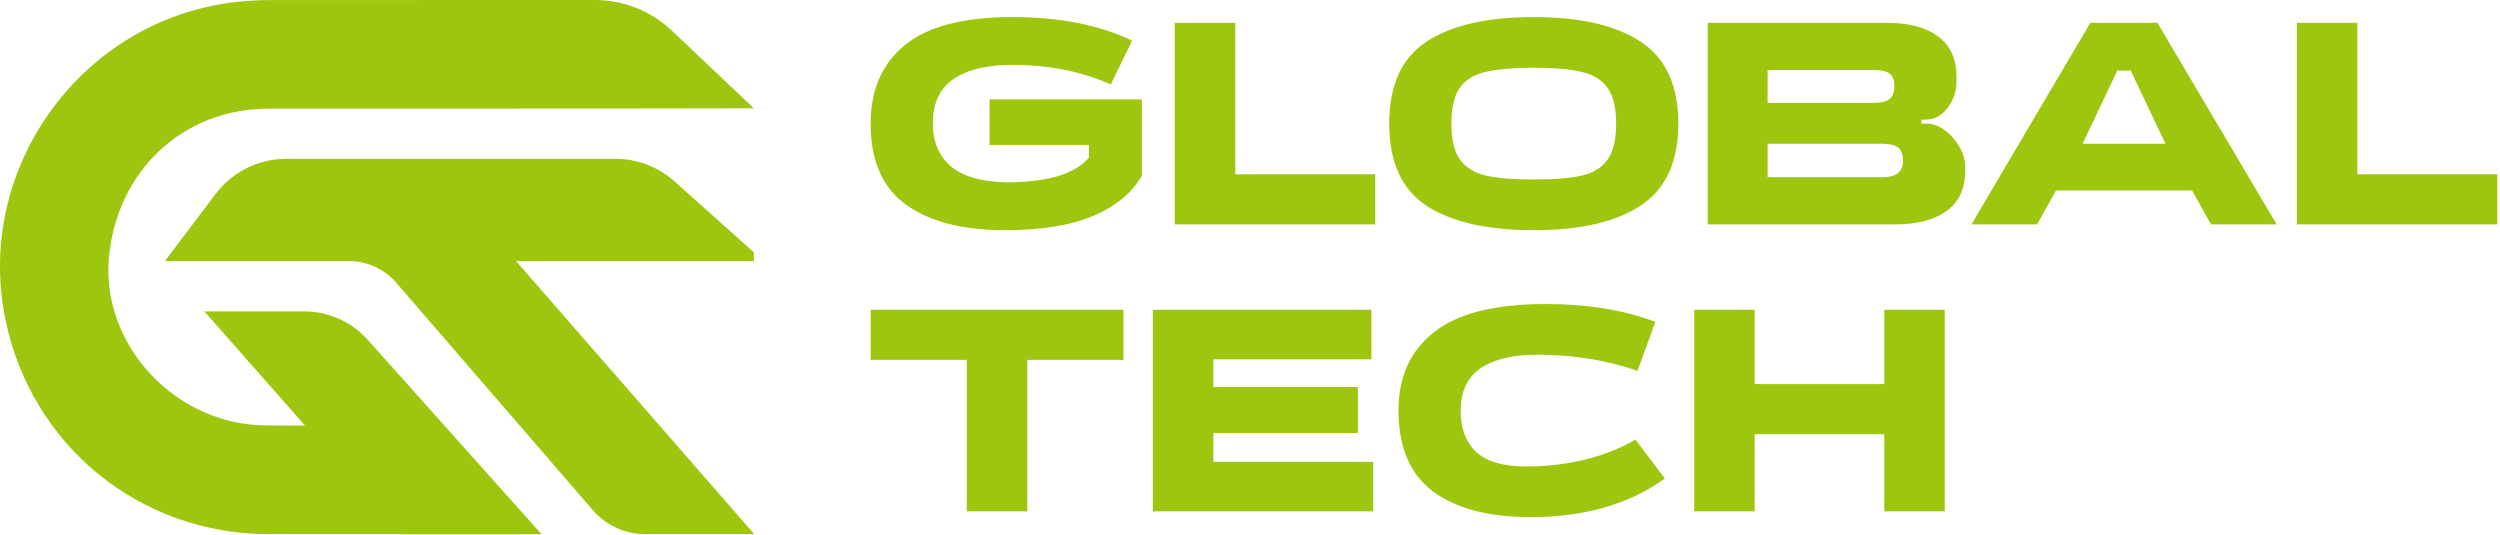
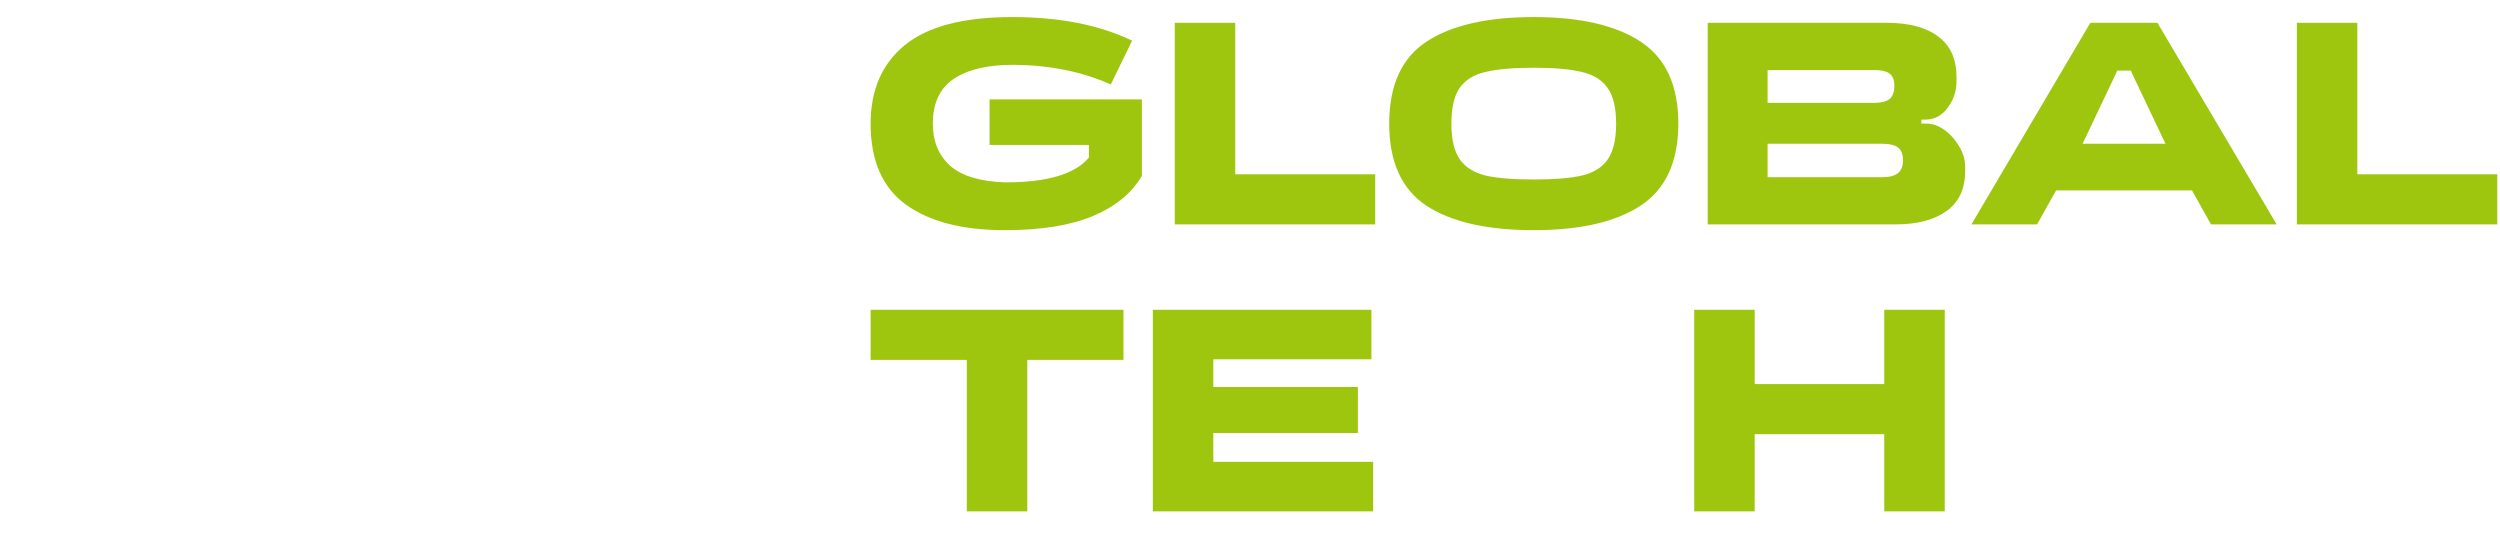
<svg xmlns="http://www.w3.org/2000/svg" width="514" height="110" viewBox="0 0 514 110" fill="none">
  <g clip-path="url(#clip0_3977_35)">
    <path d="M138.148 6.309C133.875 2.259 128.207 0 122.321 0C96.7 0 84.736 0 55.667 0.013C53.67 0.013 51.665 0.111 49.674 0.29C17.467 3.217 -5.383 33.98 1.105 65.661C6.421 91.634 28.731 109.818 55.288 109.822C71.155 109.822 87.022 109.822 102.889 109.822C104.048 109.822 105.206 109.822 106.935 109.822C99.686 102.346 92.895 95.305 86.024 88.35C85.458 87.775 84.317 87.539 83.444 87.534C74.029 87.477 64.609 87.526 55.194 87.472C53.203 87.463 51.18 87.329 49.224 86.969C32.862 83.965 20.974 68.878 22.395 53.011C23.995 35.116 37.647 22.341 55.212 22.332C80.347 22.319 129.86 22.341 154.996 22.27L138.148 6.305V6.309Z" fill="#9EC60E" />
-     <path d="M82.406 109.827H111.333L75.611 69.871C72.282 66.151 67.528 64.021 62.533 64.021H42.009L82.401 109.827H82.406Z" fill="#9EC60E" />
    <path d="M157 53.674L138.686 37.295C135.345 34.305 131.018 32.652 126.535 32.652H58.852C53.136 32.652 47.748 35.334 44.304 39.901L33.909 53.674H71.729C75.467 53.674 79.019 55.301 81.465 58.126L121.879 104.885C124.588 108.022 128.532 109.822 132.676 109.822H155.075L106.092 53.67H157.004L157 53.674Z" fill="#9EC60E" />
  </g>
  <path d="M234.774 36.13C232.761 39.643 229.445 42.386 224.827 44.36C220.209 46.334 214.13 47.321 206.591 47.321C197.868 47.321 191.078 45.564 186.223 42.051C181.408 38.538 179 32.992 179 25.414C179 18.506 181.329 13.138 185.987 9.309C190.684 5.441 198.065 3.507 208.13 3.507C217.84 3.507 226.05 5.125 232.761 8.362L228.379 17.361C222.34 14.677 215.59 13.335 208.13 13.335C202.959 13.335 198.933 14.302 196.052 16.236C193.21 18.171 191.789 21.23 191.789 25.414C191.789 29.084 192.993 31.986 195.401 34.117C197.808 36.209 201.578 37.334 206.709 37.492C215.314 37.492 221.037 35.795 223.879 32.4V29.795H203.453V20.44H234.774V36.13Z" fill="#9EC60E" />
  <path d="M241.534 46.136V4.691H253.968V35.834H282.742V46.136H241.534Z" fill="#9EC60E" />
  <path d="M315.342 3.507C324.894 3.507 332.236 5.204 337.368 8.599C342.499 11.993 345.064 17.598 345.064 25.414C345.064 33.229 342.499 38.834 337.368 42.229C332.276 45.623 324.934 47.321 315.342 47.321C305.751 47.321 298.389 45.643 293.258 42.288C288.166 38.893 285.62 33.269 285.62 25.414C285.62 17.519 288.186 11.895 293.317 8.539C298.448 5.184 305.79 3.507 315.342 3.507ZM315.342 13.927C311.04 13.927 307.704 14.223 305.336 14.816C302.968 15.368 301.211 16.473 300.067 18.131C298.961 19.75 298.409 22.177 298.409 25.414C298.409 28.65 298.981 31.098 300.126 32.755C301.271 34.374 303.007 35.479 305.336 36.071C307.704 36.624 311.04 36.9 315.342 36.9C319.645 36.9 322.98 36.624 325.348 36.071C327.717 35.479 329.453 34.374 330.559 32.755C331.703 31.098 332.276 28.65 332.276 25.414C332.276 22.177 331.703 19.75 330.559 18.131C329.414 16.473 327.657 15.368 325.289 14.816C322.96 14.223 319.645 13.927 315.342 13.927Z" fill="#9EC60E" />
  <path d="M387.93 4.691C392.509 4.691 396.041 5.638 398.528 7.533C401.015 9.388 402.258 12.151 402.258 15.822V16.651C402.258 18.703 401.666 20.519 400.482 22.098C399.337 23.677 397.877 24.506 396.101 24.585H395.035V25.414H396.16C397.344 25.414 398.548 25.848 399.771 26.716C400.995 27.585 402.002 28.71 402.791 30.091C403.62 31.433 404.034 32.834 404.034 34.295V35.242C404.034 38.834 402.752 41.558 400.186 43.413C397.62 45.228 394.127 46.136 389.706 46.136H351.103V4.691H387.93ZM363.418 14.401V21.151H385.325C386.746 21.151 387.792 20.894 388.463 20.381C389.134 19.828 389.469 18.94 389.469 17.717V17.539C389.469 16.394 389.134 15.585 388.463 15.111C387.831 14.638 386.785 14.401 385.325 14.401H363.418ZM363.418 29.558V36.426H387.101C389.864 36.426 391.246 35.321 391.246 33.111V32.874C391.246 31.69 390.91 30.841 390.239 30.328C389.568 29.815 388.522 29.558 387.101 29.558H363.418Z" fill="#9EC60E" />
  <path d="M468.081 46.136H454.582L450.674 39.15H422.728L418.82 46.136H405.321L429.774 4.691H443.569L468.081 46.136ZM428.175 29.558H445.227L438.299 14.993L438.122 14.52H435.28L435.102 14.993L428.175 29.558Z" fill="#9EC60E" />
  <path d="M472.236 46.136V4.691H484.669V35.834H513.444V46.136H472.236Z" fill="#9EC60E" />
  <path d="M179 63.691H230.984V73.993H211.209V105.136H198.775V73.993H179V63.691Z" fill="#9EC60E" />
  <path d="M237.024 105.136V63.691H281.963V73.875H249.458V79.559H279.18V89.032H249.458V94.953H282.318V105.136H237.024Z" fill="#9EC60E" />
-   <path d="M342.295 98.387C334.953 103.676 325.737 106.32 314.645 106.32C306.08 106.32 299.409 104.564 294.633 101.051C289.896 97.499 287.528 91.933 287.528 84.355C287.528 77.486 289.956 72.138 294.811 68.309C299.666 64.441 307.323 62.507 317.783 62.507C326.388 62.507 333.907 63.73 340.341 66.178L336.67 76.243C330.315 74.033 323.408 72.927 315.948 72.927C311.014 72.927 307.165 73.855 304.402 75.71C301.679 77.565 300.317 80.486 300.317 84.473C300.317 88.104 301.383 90.927 303.514 92.94C305.685 94.913 309.08 95.9 313.698 95.9C322.263 95.9 329.783 94.064 336.256 90.394L342.295 98.387Z" fill="#9EC60E" />
  <path d="M387.404 78.967V63.691H399.838V105.136H387.404V89.269H360.761V105.136H348.327V63.691H360.761V78.967H387.404Z" fill="#9EC60E" />
  <defs>
    <clipPath id="clip0_3977_35">
-       <rect width="155" height="109.827" fill="white" />
-     </clipPath>
+       </clipPath>
  </defs>
</svg>